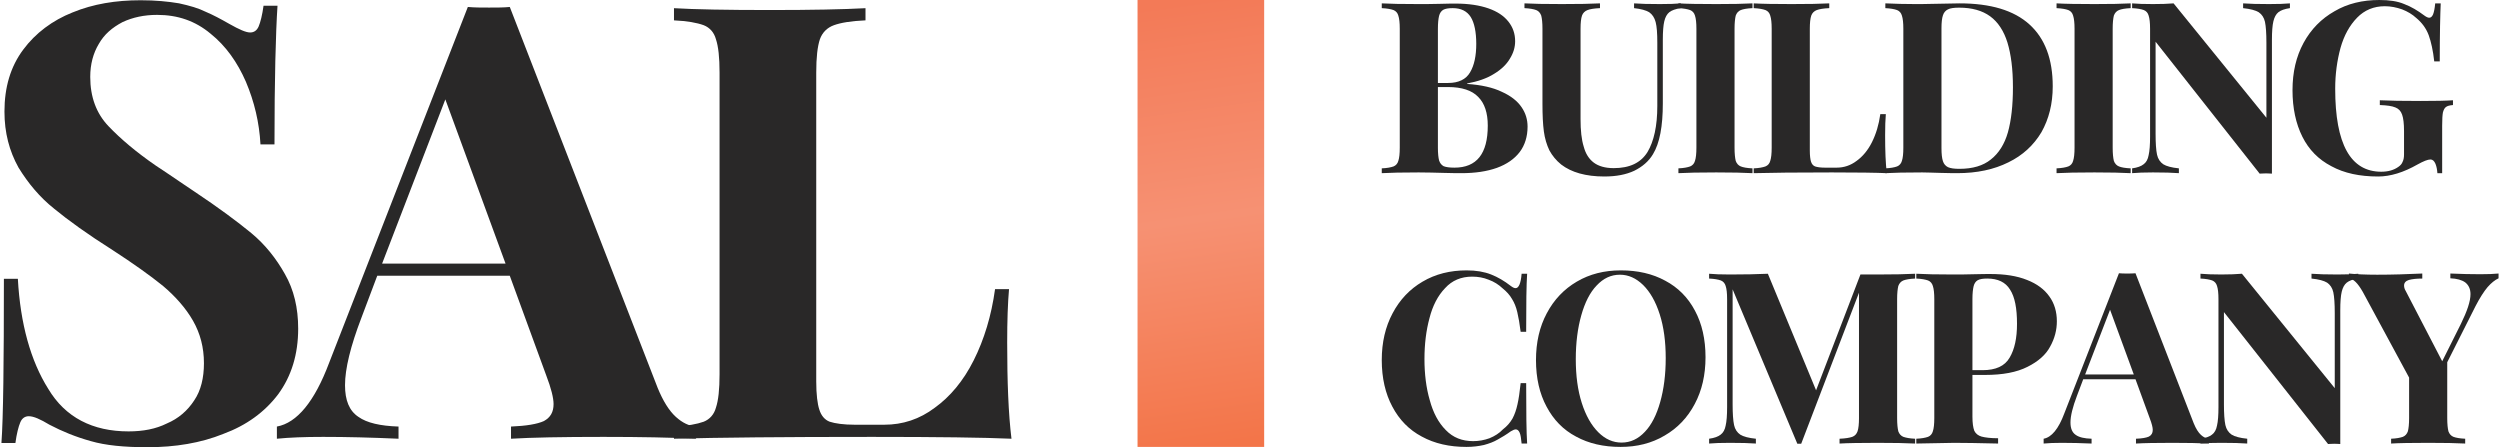
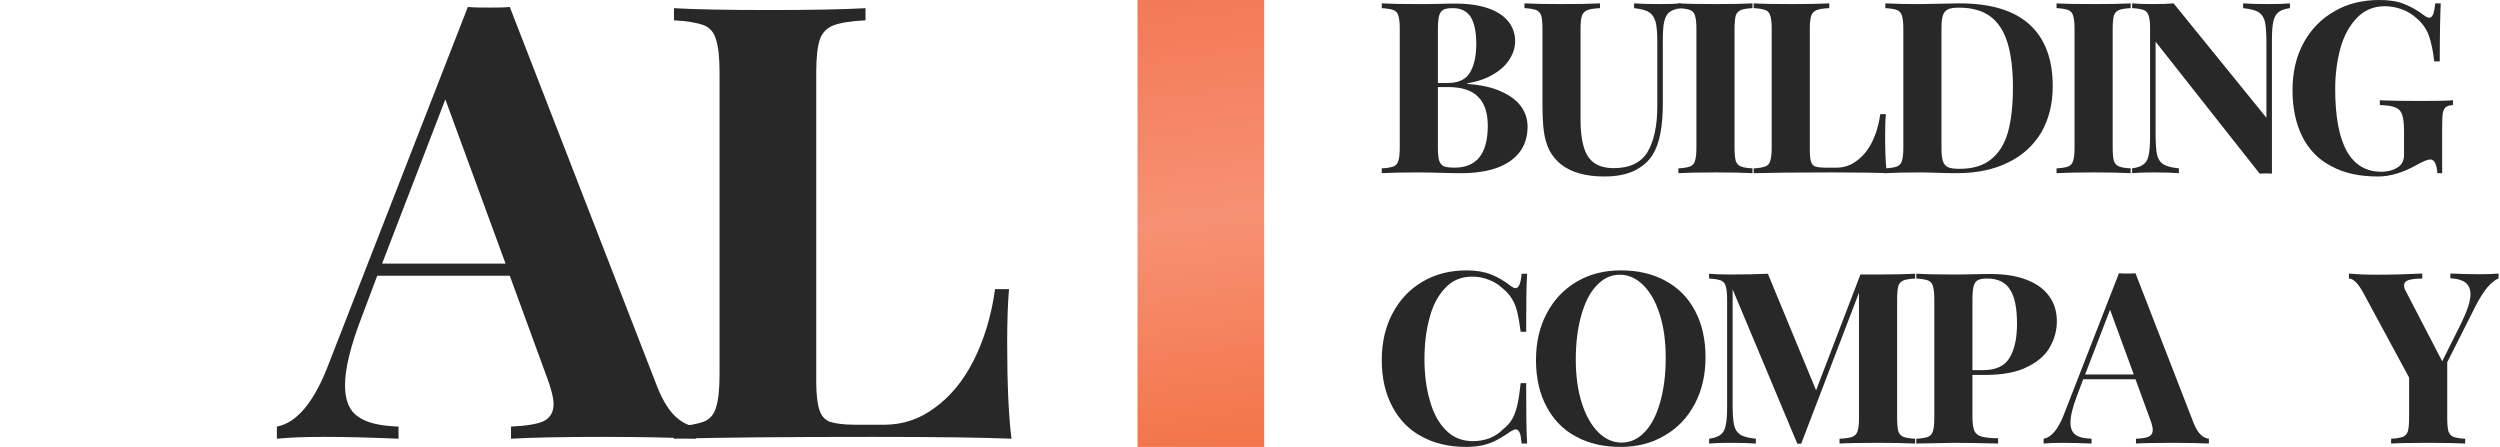
<svg xmlns="http://www.w3.org/2000/svg" xml:space="preserve" width="900px" height="161px" version="1.1" style="shape-rendering:geometricPrecision; text-rendering:geometricPrecision; image-rendering:optimizeQuality; fill-rule:evenodd; clip-rule:evenodd" viewBox="0 0 570.31 102.14">
  <defs>
    <style type="text/css">
   
    .fil0 {fill:#292828;fill-rule:nonzero}
    .fil1 {fill:url(#id0)}
   
  </style>
    <linearGradient id="id0" gradientUnits="userSpaceOnUse" x1="280.95" y1="101.12" x2="266.9" y2="0.94">
      <stop offset="0" style="stop-opacity:1; stop-color:#F37549" />
      <stop offset="0.51" style="stop-opacity:1; stop-color:#F69173" />
      <stop offset="1" style="stop-opacity:1; stop-color:#F37A57" />
    </linearGradient>
  </defs>
  <g id="Layer_x0020_1">
-     <path class="fil0" d="M3.75 63.67l-3.19 0c0,19.17 -0.14,31.67 -0.56,37.5l3.19 0c0.28,-2.08 0.7,-3.75 1.12,-4.72 0.41,-0.98 1.11,-1.39 1.94,-1.39 1.11,0 2.64,0.69 4.72,1.94 2.92,1.53 5.97,2.78 9.45,3.75 3.33,0.97 7.63,1.39 12.91,1.39 6.39,0 12.22,-0.97 17.36,-3.05 5.28,-1.95 9.45,-5 12.5,-9.03 3.06,-4.17 4.58,-9.17 4.58,-15 0,-4.72 -0.97,-8.89 -3.05,-12.5 -1.95,-3.47 -4.45,-6.67 -7.64,-9.31 -3.19,-2.63 -7.5,-5.83 -12.92,-9.44 -1.52,-0.97 -4.44,-3.05 -8.88,-5.97 -4.45,-3.06 -8.06,-6.11 -10.84,-9.03 -2.77,-2.91 -4.16,-6.66 -4.16,-11.25 0,-2.91 0.69,-5.41 1.94,-7.5 1.25,-2.22 3.06,-3.75 5.42,-5 2.36,-1.11 5,-1.66 7.91,-1.66 4.73,0 8.75,1.39 12.22,4.3 3.48,2.78 6.12,6.53 8.06,10.97 1.94,4.59 3.06,9.31 3.33,14.31l3.2 0c0,-14.86 0.28,-25.42 0.69,-31.67l-3.19 0c-0.28,2.09 -0.7,3.75 -1.11,4.72 -0.42,0.98 -1.11,1.39 -1.95,1.39 -0.97,0 -2.5,-0.69 -4.72,-1.94 -1.94,-1.11 -3.75,-2.08 -5.42,-2.78 -1.66,-0.83 -3.61,-1.39 -6.11,-1.94 -2.5,-0.42 -5.41,-0.7 -8.75,-0.7 -5.69,0 -10.83,0.84 -15.55,2.78 -4.58,1.81 -8.47,4.72 -11.25,8.47 -2.92,3.89 -4.31,8.61 -4.31,14.17 0,4.86 1.12,9.03 3.2,12.78 2.22,3.61 4.86,6.8 8.19,9.44 3.2,2.64 7.64,5.83 13.34,9.44 4.72,3.06 8.61,5.84 11.52,8.2 2.78,2.36 5.14,5 6.81,7.91 1.66,2.92 2.5,6.11 2.5,9.72 0,3.34 -0.7,6.25 -2.22,8.48 -1.53,2.36 -3.62,4.16 -6.25,5.27 -2.5,1.25 -5.42,1.81 -8.75,1.81 -8.2,0 -14.45,-3.19 -18.34,-9.72 -4.02,-6.39 -6.38,-14.86 -6.94,-25.14z" />
    <path class="fil0" d="M149.85 88.53l-33.75 -86.94c-1.39,0.14 -2.91,0.14 -4.72,0.14 -1.81,0 -3.33,0 -4.86,-0.14l-31.67 81.25c-3.33,8.88 -7.36,13.75 -11.94,14.58l0 2.78c2.78,-0.28 6.25,-0.42 10.56,-0.42 5.27,0 10.97,0.14 17.22,0.42l0 -2.78c-4.17,-0.14 -7.22,-0.83 -9.17,-2.22 -2.08,-1.39 -3.05,-3.75 -3.05,-7.23 0,-3.74 1.25,-8.88 3.75,-15.41l3.61 -9.58 30.27 0 8.33 22.77c1.12,2.92 1.67,5.14 1.67,6.53 0,1.81 -0.69,3.06 -2.22,3.89 -1.53,0.69 -4.03,1.11 -7.5,1.25l0 2.78c4.58,-0.28 11.67,-0.42 21.11,-0.42 8.47,0 15.55,0.14 21.11,0.42l0 -2.78c-1.53,-0.14 -3.06,-0.83 -4.58,-2.22 -1.53,-1.39 -2.92,-3.61 -4.17,-6.67zm-34.72 -28.33l-28.19 0 14.44 -37.5 13.75 37.5z" />
    <path class="fil0" d="M197.34 4.65l0 -2.78c-5.13,0.28 -12.36,0.42 -21.8,0.42 -10,0 -17.22,-0.14 -21.94,-0.42l0 2.78c3.05,0.14 5.27,0.55 6.8,1.11 1.39,0.55 2.36,1.66 2.78,3.19 0.56,1.67 0.83,4.17 0.83,7.64l0 68.88c0,3.48 -0.27,5.98 -0.83,7.64 -0.42,1.53 -1.39,2.64 -2.78,3.2 -1.53,0.55 -3.75,0.97 -6.8,1.11l0 2.78c10,-0.28 25.13,-0.42 45.27,-0.42 14.86,0 25.56,0.14 31.81,0.42 -0.7,-5.7 -0.98,-13.06 -0.98,-21.95 0,-5 0.14,-9.02 0.42,-12.22l-3.19 0c-0.84,6.11 -2.5,11.53 -4.87,16.25 -2.36,4.72 -5.41,8.33 -8.88,10.83 -3.48,2.64 -7.36,3.89 -11.53,3.89l-6.81 0c-2.5,0 -4.44,-0.28 -5.69,-0.69 -1.11,-0.42 -1.94,-1.39 -2.36,-2.78 -0.42,-1.25 -0.7,-3.47 -0.7,-6.39l0 -70.55c0,-3.47 0.28,-5.97 0.84,-7.64 0.55,-1.53 1.66,-2.64 3.19,-3.19 1.53,-0.56 3.89,-0.97 7.22,-1.11z" />
    <g id="_1669758800416">
      <g>
        <path class="fil0" d="M334.75 19.17l0 -0.11c2.41,-0.44 4.49,-1.15 6.14,-2.19 1.64,-0.99 2.84,-2.14 3.61,-3.45 0.82,-1.31 1.21,-2.63 1.21,-4 0,-1.7 -0.5,-3.18 -1.54,-4.49 -1.04,-1.31 -2.52,-2.3 -4.54,-3.01 -2.03,-0.71 -4.55,-1.1 -7.45,-1.1 -0.72,0 -1.97,0 -3.73,0.06 -1.81,0.05 -3.39,0.05 -4.87,0.05 -3.73,0 -6.47,-0.05 -8.33,-0.16l0 1.09c1.21,0.06 2.08,0.22 2.69,0.44 0.54,0.22 0.93,0.66 1.09,1.26 0.22,0.66 0.33,1.64 0.33,3.01l0 27.17c0,1.37 -0.11,2.35 -0.33,3.01 -0.16,0.6 -0.55,1.04 -1.09,1.26 -0.61,0.22 -1.48,0.39 -2.69,0.44l0 1.1c1.86,-0.11 4.66,-0.17 8.44,-0.17 1.91,0 3.83,0.06 5.75,0.11 1.86,0.06 3.23,0.06 4,0.06 3.12,0 5.8,-0.39 8.1,-1.21 2.25,-0.82 4,-2.03 5.21,-3.61 1.2,-1.59 1.8,-3.56 1.8,-5.81 0,-1.59 -0.43,-3.07 -1.37,-4.44 -0.93,-1.37 -2.41,-2.57 -4.49,-3.5 -2.02,-0.99 -4.71,-1.59 -7.94,-1.81zm-4.33 -0.22l-2.35 0 0 -12.38c0,-1.31 0.11,-2.3 0.27,-2.95 0.17,-0.66 0.5,-1.1 0.93,-1.37 0.5,-0.28 1.21,-0.39 2.19,-0.39 1.87,0 3.24,0.66 4.11,2.03 0.82,1.31 1.26,3.4 1.26,6.13 0,2.69 -0.44,4.88 -1.42,6.52 -0.93,1.59 -2.63,2.41 -4.99,2.41zm-2.35 14.79l0 -13.86 2.3 0c3.18,0 5.48,0.77 6.9,2.25 1.48,1.48 2.19,3.67 2.19,6.57 0,6.41 -2.52,9.59 -7.61,9.59 -1.1,0 -1.92,-0.11 -2.47,-0.33 -0.49,-0.28 -0.82,-0.66 -1.04,-1.32 -0.16,-0.6 -0.27,-1.59 -0.27,-2.9z" />
        <path class="fil0" d="M383.55 1.86l0 -1.09c-1.15,0.11 -2.74,0.16 -4.77,0.16 -2.57,0 -4.54,-0.05 -5.91,-0.16l0 1.09c1.59,0.17 2.74,0.5 3.45,0.93 0.71,0.5 1.2,1.21 1.48,2.25 0.27,1.04 0.38,2.57 0.38,4.71l0 14.46c0,4.55 -0.77,8.05 -2.24,10.52 -1.54,2.46 -4.06,3.67 -7.73,3.67 -1.91,0 -3.45,-0.44 -4.54,-1.26 -1.1,-0.83 -1.87,-2.03 -2.3,-3.67 -0.5,-1.59 -0.72,-3.67 -0.72,-6.25l0 -20.65c0,-1.37 0.11,-2.35 0.33,-3.01 0.22,-0.6 0.66,-1.04 1.26,-1.26 0.55,-0.22 1.54,-0.38 2.85,-0.44l0 -1.09c-2.03,0.11 -4.93,0.16 -8.71,0.16 -3.83,0 -6.68,-0.05 -8.54,-0.16l0 1.09c1.2,0.06 2.08,0.22 2.68,0.44 0.55,0.22 0.93,0.66 1.15,1.26 0.17,0.66 0.28,1.64 0.28,3.01l0 17.2c0,2.52 0.1,4.6 0.32,6.25 0.22,1.64 0.66,3.06 1.26,4.32 0.66,1.21 1.54,2.3 2.69,3.23 2.35,1.81 5.64,2.74 9.86,2.74 2.73,0 4.98,-0.44 6.84,-1.31 1.86,-0.93 3.29,-2.14 4.27,-3.78 1.54,-2.52 2.25,-6.41 2.25,-11.61l0 -14.52c0,-1.86 0.11,-3.28 0.33,-4.21 0.22,-0.94 0.6,-1.65 1.15,-2.09 0.55,-0.43 1.42,-0.76 2.63,-0.93z" />
        <path class="fil0" d="M399.92 1.86l0 -1.09c-1.97,0.11 -4.71,0.16 -8.27,0.16 -3.94,0 -6.79,-0.05 -8.65,-0.16l0 1.09c1.2,0.06 2.08,0.22 2.68,0.44 0.55,0.22 0.93,0.66 1.1,1.26 0.22,0.66 0.33,1.64 0.33,3.01l0 27.17c0,1.37 -0.11,2.35 -0.33,3.01 -0.17,0.6 -0.55,1.04 -1.1,1.26 -0.6,0.22 -1.48,0.39 -2.68,0.44l0 1.1c1.86,-0.11 4.76,-0.17 8.65,-0.17 3.56,0 6.3,0.06 8.27,0.17l0 -1.1c-1.26,-0.05 -2.13,-0.22 -2.68,-0.44 -0.55,-0.22 -0.93,-0.66 -1.15,-1.26 -0.16,-0.66 -0.27,-1.64 -0.27,-3.01l0 -27.17c0,-1.37 0.11,-2.35 0.27,-3.01 0.22,-0.6 0.6,-1.04 1.15,-1.26 0.55,-0.22 1.42,-0.38 2.68,-0.44z" />
        <path class="fil0" d="M417.45 1.86l0 -1.09c-2.03,0.11 -4.88,0.16 -8.6,0.16 -3.95,0 -6.79,-0.05 -8.66,-0.16l0 1.09c1.21,0.06 2.08,0.22 2.69,0.44 0.55,0.22 0.93,0.66 1.09,1.26 0.22,0.66 0.33,1.64 0.33,3.01l0 27.17c0,1.37 -0.11,2.35 -0.33,3.01 -0.16,0.6 -0.54,1.04 -1.09,1.26 -0.61,0.22 -1.48,0.39 -2.69,0.44l0 1.1c3.95,-0.11 9.92,-0.17 17.86,-0.17 5.86,0 10.08,0.06 12.54,0.17 -0.27,-2.25 -0.38,-5.15 -0.38,-8.66 0,-1.97 0.05,-3.56 0.16,-4.82l-1.26 0c-0.33,2.41 -0.98,4.55 -1.91,6.41 -0.93,1.86 -2.14,3.29 -3.51,4.27 -1.37,1.04 -2.9,1.54 -4.55,1.54l-2.68 0c-0.99,0 -1.75,-0.11 -2.25,-0.28 -0.43,-0.16 -0.76,-0.55 -0.93,-1.09 -0.16,-0.5 -0.27,-1.37 -0.27,-2.52l0 -27.83c0,-1.37 0.11,-2.35 0.33,-3.01 0.22,-0.6 0.66,-1.04 1.26,-1.26 0.6,-0.22 1.53,-0.38 2.85,-0.44z" />
        <path class="fil0" d="M430.26 0.77l0 1.09c1.2,0.06 2.08,0.22 2.68,0.44 0.55,0.22 0.93,0.66 1.1,1.26 0.22,0.66 0.33,1.64 0.33,3.01l0 27.17c0,1.37 -0.11,2.35 -0.33,3.01 -0.17,0.6 -0.55,1.04 -1.1,1.26 -0.6,0.22 -1.48,0.39 -2.68,0.44l0 1.1c1.86,-0.11 4.66,-0.17 8.43,-0.17 0.88,0 2.25,0.06 4.22,0.11 1.97,0.06 3.23,0.06 3.78,0.06 4.49,0 8.38,-0.83 11.67,-2.47 3.28,-1.59 5.8,-3.94 7.56,-6.9 1.69,-3.01 2.57,-6.46 2.57,-10.46 0,-6.19 -1.75,-10.9 -5.31,-14.13 -3.56,-3.23 -8.88,-4.82 -16,-4.82 -0.6,0 -3.45,0.05 -8.59,0.16l-1.7 0c-2.08,0 -4.28,-0.05 -6.63,-0.16zm12.82 33.08l0 -27.39c0,-1.31 0.11,-2.3 0.33,-2.95 0.21,-0.66 0.6,-1.1 1.15,-1.37 0.54,-0.28 1.42,-0.39 2.57,-0.39 2.9,0 5.26,0.66 7.06,1.97 1.81,1.32 3.13,3.35 3.95,5.98 0.82,2.68 1.26,6.08 1.26,10.24 0,4.16 -0.39,7.56 -1.15,10.29 -0.77,2.69 -2.08,4.77 -3.89,6.19 -1.75,1.43 -4.16,2.14 -7.18,2.14 -1.15,0 -2.02,-0.11 -2.62,-0.38 -0.55,-0.28 -0.94,-0.72 -1.15,-1.37 -0.22,-0.66 -0.33,-1.65 -0.33,-2.96z" />
        <path class="fil0" d="M486.29 1.86l0 -1.09c-1.97,0.11 -4.71,0.16 -8.27,0.16 -3.94,0 -6.79,-0.05 -8.66,-0.16l0 1.09c1.21,0.06 2.09,0.22 2.69,0.44 0.55,0.22 0.93,0.66 1.09,1.26 0.22,0.66 0.33,1.64 0.33,3.01l0 27.17c0,1.37 -0.11,2.35 -0.33,3.01 -0.16,0.6 -0.54,1.04 -1.09,1.26 -0.6,0.22 -1.48,0.39 -2.69,0.44l0 1.1c1.87,-0.11 4.77,-0.17 8.66,-0.17 3.56,0 6.3,0.06 8.27,0.17l0 -1.1c-1.26,-0.05 -2.14,-0.22 -2.68,-0.44 -0.55,-0.22 -0.94,-0.66 -1.16,-1.26 -0.16,-0.66 -0.27,-1.64 -0.27,-3.01l0 -27.17c0,-1.37 0.11,-2.35 0.27,-3.01 0.22,-0.6 0.61,-1.04 1.16,-1.26 0.54,-0.22 1.42,-0.38 2.68,-0.44z" />
        <path class="fil0" d="M522.66 1.86l0 -1.09c-1.15,0.11 -2.74,0.16 -4.77,0.16 -2.52,0 -4.49,-0.05 -5.92,-0.16l0 1.09c1.65,0.17 2.85,0.5 3.56,0.93 0.72,0.5 1.21,1.21 1.43,2.19 0.22,1.05 0.33,2.63 0.33,4.77l0 17.14 -21.2 -26.12c-1.31,0.11 -2.85,0.16 -4.71,0.16 -2.03,0 -3.61,-0.05 -4.76,-0.16l0 1.09c1.2,0.06 2.08,0.22 2.68,0.44 0.55,0.22 0.93,0.66 1.09,1.26 0.22,0.66 0.33,1.64 0.33,3.01l0 24.65c0,1.86 -0.11,3.29 -0.33,4.22 -0.16,0.93 -0.54,1.64 -1.15,2.08 -0.54,0.44 -1.42,0.77 -2.62,0.93l0 1.1c1.15,-0.11 2.73,-0.17 4.76,-0.17 2.52,0 4.49,0.06 5.92,0.17l0 -1.1c-1.65,-0.16 -2.85,-0.49 -3.56,-0.93 -0.72,-0.49 -1.21,-1.21 -1.43,-2.19 -0.22,-1.04 -0.33,-2.63 -0.33,-4.77l0 -21.03 23.77 30.13c0.33,0 0.83,-0.06 1.48,-0.06 0.61,0 1.04,0.06 1.32,0.06l0 -30.57c0,-1.86 0.11,-3.28 0.33,-4.21 0.22,-0.94 0.6,-1.65 1.15,-2.09 0.54,-0.43 1.42,-0.76 2.63,-0.93z" />
        <path class="fil0" d="M556.34 39.55l1.09 0 0 -10.85c0,-1.42 0.06,-2.41 0.17,-3.01 0.16,-0.6 0.38,-1.04 0.71,-1.26 0.27,-0.22 0.82,-0.38 1.59,-0.44l0 -1.09c-1.54,0.11 -3.95,0.16 -7.34,0.16 -4.11,0 -7.23,-0.05 -9.37,-0.16l0 1.09c1.64,0.06 2.79,0.22 3.56,0.55 0.71,0.27 1.26,0.82 1.53,1.64 0.28,0.77 0.44,2.03 0.44,3.73l0 5.36c0,0.72 -0.11,1.26 -0.33,1.7 -0.16,0.44 -0.49,0.82 -0.98,1.15 -0.99,0.71 -2.3,1.1 -3.89,1.1 -7.01,0 -10.52,-6.3 -10.52,-18.95 0,-3.4 0.44,-6.47 1.21,-9.32 0.82,-2.9 2.08,-5.14 3.78,-6.9 1.7,-1.75 3.83,-2.63 6.35,-2.63 1.37,0 2.69,0.28 3.94,0.72 1.26,0.49 2.36,1.15 3.24,1.97 1.31,1.09 2.24,2.35 2.84,3.94 0.55,1.54 0.99,3.51 1.26,5.97l1.26 0c0,-6.35 0.11,-10.79 0.22,-13.25l-1.26 0c-0.11,1.15 -0.27,1.97 -0.49,2.52 -0.22,0.49 -0.49,0.76 -0.88,0.76 -0.27,0 -0.65,-0.16 -1.09,-0.49 -1.54,-1.15 -3.01,-2.03 -4.6,-2.63 -1.54,-0.66 -3.45,-0.93 -5.7,-0.93 -3.83,0 -7.28,0.82 -10.24,2.57 -3.01,1.7 -5.37,4.11 -7.07,7.23 -1.69,3.13 -2.52,6.69 -2.52,10.8 0,4.1 0.77,7.66 2.25,10.62 1.48,2.96 3.67,5.2 6.63,6.74 2.9,1.59 6.46,2.35 10.68,2.35 2.79,0 5.8,-0.93 8.98,-2.74 1.37,-0.76 2.36,-1.15 2.96,-1.15 0.49,0 0.87,0.33 1.15,0.99 0.27,0.66 0.38,1.37 0.44,2.14z" />
      </g>
      <g>
        <path class="fil0" d="M347.19 101.3l1.26 0c-0.17,-2.57 -0.22,-7.18 -0.22,-13.8l-1.26 0c-0.22,2.02 -0.44,3.61 -0.72,4.82 -0.27,1.26 -0.65,2.35 -1.15,3.28 -0.54,0.93 -1.26,1.76 -2.19,2.47 -0.82,0.87 -1.86,1.53 -3.06,2.02 -1.21,0.44 -2.47,0.66 -3.73,0.66 -2.52,0 -4.6,-0.82 -6.24,-2.52 -1.7,-1.7 -2.91,-4 -3.67,-6.84 -0.82,-2.8 -1.21,-5.97 -1.21,-9.37 0,-3.45 0.39,-6.57 1.15,-9.37 0.72,-2.84 1.92,-5.14 3.56,-6.84 1.59,-1.76 3.67,-2.63 6.19,-2.63 1.32,0 2.58,0.22 3.78,0.71 1.21,0.44 2.25,1.1 3.18,1.97 0.88,0.71 1.64,1.54 2.13,2.41 0.55,0.88 0.94,1.86 1.21,3.01 0.27,1.15 0.55,2.69 0.77,4.5l1.26 0c0,-6.36 0.05,-10.79 0.22,-13.26l-1.26 0c-0.17,2.19 -0.66,3.29 -1.37,3.29 -0.33,0 -0.66,-0.17 -1.1,-0.5 -1.48,-1.15 -2.96,-2.02 -4.49,-2.62 -1.53,-0.61 -3.4,-0.94 -5.59,-0.94 -3.78,0 -7.12,0.83 -10.08,2.58 -2.9,1.7 -5.2,4.11 -6.84,7.23 -1.64,3.07 -2.47,6.63 -2.47,10.68 0,4.11 0.83,7.67 2.41,10.62 1.59,3.02 3.84,5.32 6.74,6.85 2.9,1.59 6.3,2.36 10.19,2.36 1.48,0 2.79,-0.17 4,-0.44 1.2,-0.33 2.24,-0.71 3.17,-1.26 0.88,-0.49 1.92,-1.1 2.96,-1.86 0.49,-0.28 0.82,-0.44 1.15,-0.44 0.38,0 0.66,0.27 0.88,0.76 0.22,0.5 0.33,1.32 0.44,2.47z" />
        <path class="fil0" d="M369.86 61.75c-3.78,0 -7.12,0.83 -10.08,2.58 -2.9,1.7 -5.2,4.11 -6.85,7.23 -1.64,3.07 -2.46,6.63 -2.46,10.68 0,4.11 0.82,7.67 2.41,10.62 1.59,3.02 3.83,5.32 6.74,6.85 2.9,1.59 6.29,2.36 10.18,2.36 3.73,0 7.07,-0.83 10.03,-2.58 2.95,-1.7 5.26,-4.11 6.9,-7.23 1.64,-3.07 2.46,-6.63 2.46,-10.68 0,-4.11 -0.82,-7.67 -2.41,-10.62 -1.59,-3.02 -3.89,-5.32 -6.79,-6.85 -2.9,-1.59 -6.3,-2.36 -10.13,-2.36zm-0.22 0.99c1.92,0 3.67,0.77 5.31,2.36 1.59,1.58 2.85,3.77 3.78,6.68 0.93,2.9 1.37,6.24 1.37,10.02 0,3.78 -0.44,7.12 -1.26,10.02 -0.82,2.91 -1.97,5.21 -3.5,6.8 -1.54,1.64 -3.29,2.46 -5.32,2.46 -1.97,0 -3.72,-0.77 -5.31,-2.35 -1.59,-1.59 -2.85,-3.78 -3.78,-6.69 -0.93,-2.9 -1.37,-6.24 -1.37,-10.02 0,-3.78 0.44,-7.12 1.26,-10.02 0.82,-2.91 1.97,-5.21 3.51,-6.8 1.53,-1.64 3.28,-2.46 5.31,-2.46z" />
        <path class="fil0" d="M437.06 63.62l0 -1.1c-2.03,0.11 -4.88,0.17 -8.6,0.17l-3.89 0 -10.13 26.45 -11.01 -26.62c-2.41,0.11 -5.32,0.17 -8.66,0.17 -2.02,0 -3.61,-0.06 -4.76,-0.17l0 1.1c1.2,0.05 2.08,0.22 2.68,0.43 0.55,0.22 0.93,0.66 1.1,1.26 0.22,0.66 0.33,1.65 0.33,3.02l0 24.64c0,1.87 -0.11,3.29 -0.33,4.22 -0.17,0.93 -0.55,1.64 -1.15,2.08 -0.55,0.44 -1.43,0.77 -2.63,0.93l0 1.1c1.15,-0.11 2.74,-0.16 4.76,-0.16 2.52,0 4.49,0.05 5.92,0.16l0 -1.1c-1.64,-0.16 -2.85,-0.49 -3.56,-0.93 -0.71,-0.49 -1.21,-1.2 -1.42,-2.19 -0.22,-1.04 -0.33,-2.63 -0.33,-4.76l0 -26.24 14.78 35.27 0.88 0 13.2 -34.5 0 28.64c0,1.37 -0.11,2.36 -0.33,3.02 -0.22,0.6 -0.6,1.04 -1.2,1.26 -0.61,0.21 -1.59,0.38 -2.91,0.43l0 1.1c1.87,-0.11 4.77,-0.16 8.66,-0.16 3.72,0 6.57,0.05 8.6,0.16l0 -1.1c-1.21,-0.05 -2.08,-0.22 -2.69,-0.43 -0.54,-0.22 -0.93,-0.66 -1.15,-1.26 -0.16,-0.66 -0.27,-1.65 -0.27,-3.02l0 -27.16c0,-1.37 0.11,-2.36 0.27,-3.02 0.22,-0.6 0.61,-1.04 1.15,-1.26 0.55,-0.21 1.48,-0.38 2.69,-0.43z" />
        <path class="fil0" d="M450.15 85.63l2.9 0c4,0 7.23,-0.6 9.69,-1.86 2.41,-1.2 4.17,-2.74 5.15,-4.6 1.04,-1.86 1.54,-3.78 1.54,-5.8 0,-2.14 -0.55,-4.06 -1.7,-5.65 -1.15,-1.64 -2.85,-2.9 -5.1,-3.78 -2.3,-0.93 -5.09,-1.36 -8.38,-1.36 -0.71,0 -1.97,0 -3.72,0.05 -1.81,0.06 -3.4,0.06 -4.88,0.06 -3.72,0 -6.46,-0.06 -8.32,-0.17l0 1.1c1.2,0.05 2.08,0.22 2.68,0.43 0.55,0.22 0.93,0.66 1.1,1.26 0.22,0.66 0.33,1.65 0.33,3.02l0 27.16c0,1.37 -0.11,2.36 -0.33,3.02 -0.17,0.6 -0.55,1.04 -1.1,1.26 -0.6,0.21 -1.48,0.38 -2.68,0.43l0 1.1c4.71,-0.11 7.61,-0.16 8.65,-0.16 2.19,0 5.54,0.05 10.03,0.16l0 -1.21c-1.7,0 -2.96,-0.16 -3.78,-0.38 -0.77,-0.22 -1.32,-0.66 -1.65,-1.31 -0.27,-0.72 -0.43,-1.76 -0.43,-3.24l0 -9.53zm2.35 -1.09l-2.35 0 0 -16.21c0,-1.32 0.11,-2.3 0.27,-2.96 0.16,-0.66 0.49,-1.1 0.93,-1.37 0.49,-0.27 1.21,-0.38 2.19,-0.38 2.41,0 4.16,0.82 5.2,2.52 1.1,1.69 1.59,4.27 1.59,7.83 0,3.23 -0.54,5.8 -1.69,7.72 -1.1,1.92 -3.18,2.85 -6.14,2.85z" />
        <path class="fil0" d="M500.7 96.7l-13.31 -34.29c-0.55,0.06 -1.15,0.06 -1.86,0.06 -0.72,0 -1.32,0 -1.92,-0.06l-12.49 32.04c-1.31,3.51 -2.9,5.43 -4.71,5.75l0 1.1c1.1,-0.11 2.46,-0.16 4.16,-0.16 2.08,0 4.33,0.05 6.79,0.16l0 -1.1c-1.64,-0.05 -2.84,-0.32 -3.61,-0.87 -0.82,-0.55 -1.21,-1.48 -1.21,-2.85 0,-1.48 0.5,-3.51 1.48,-6.08l1.43 -3.78 11.94 0 3.28 8.98c0.44,1.15 0.66,2.03 0.66,2.58 0,0.71 -0.27,1.2 -0.88,1.53 -0.6,0.27 -1.58,0.44 -2.95,0.49l0 1.1c1.8,-0.11 4.6,-0.16 8.32,-0.16 3.34,0 6.14,0.05 8.33,0.16l0 -1.1c-0.6,-0.05 -1.21,-0.32 -1.81,-0.87 -0.6,-0.55 -1.15,-1.43 -1.64,-2.63zm-13.7 -11.18l-11.11 0 5.69 -14.78 5.42 14.78z" />
-         <path class="fil0" d="M538.27 63.62l0 -1.1c-1.15,0.11 -2.74,0.17 -4.77,0.17 -2.52,0 -4.49,-0.06 -5.91,-0.17l0 1.1c1.64,0.16 2.84,0.49 3.56,0.93 0.71,0.49 1.2,1.2 1.42,2.19 0.22,1.04 0.33,2.63 0.33,4.76l0 17.15 -21.2 -26.13c-1.31,0.11 -2.85,0.17 -4.71,0.17 -2.02,0 -3.61,-0.06 -4.76,-0.17l0 1.1c1.2,0.05 2.08,0.22 2.68,0.43 0.55,0.22 0.93,0.66 1.1,1.26 0.22,0.66 0.33,1.65 0.33,3.02l0 24.64c0,1.87 -0.11,3.29 -0.33,4.22 -0.17,0.93 -0.55,1.64 -1.15,2.08 -0.55,0.44 -1.43,0.77 -2.63,0.93l0 1.1c1.15,-0.11 2.74,-0.16 4.76,-0.16 2.52,0 4.49,0.05 5.92,0.16l0 -1.1c-1.65,-0.16 -2.85,-0.49 -3.56,-0.93 -0.71,-0.49 -1.21,-1.2 -1.43,-2.19 -0.22,-1.04 -0.33,-2.63 -0.33,-4.76l0 -21.04 23.78 30.13c0.32,0 0.82,-0.06 1.47,-0.06 0.61,0 1.05,0.06 1.32,0.06l0 -30.56c0,-1.87 0.11,-3.29 0.33,-4.22 0.22,-0.93 0.6,-1.64 1.15,-2.08 0.55,-0.44 1.42,-0.77 2.63,-0.93z" />
        <path class="fil0" d="M559.3 62.47l0 1.09c1.48,0.06 2.63,0.38 3.39,0.93 0.77,0.61 1.21,1.48 1.21,2.69 0,1.64 -0.77,3.89 -2.19,6.79l-4.27 8.54 -8.33 -16.05c-0.27,-0.43 -0.38,-0.87 -0.38,-1.26 0,-0.6 0.38,-1.04 1.09,-1.26 0.77,-0.21 1.76,-0.32 3.07,-0.32l0 -1.15c-3.45,0.16 -6.9,0.27 -10.3,0.27 -2.74,0 -4.87,-0.11 -6.46,-0.27l0 1.15c0.99,0 2.03,1.04 3.18,3.06l10.57 19.56 0 9.25c0,1.37 -0.11,2.36 -0.28,3.02 -0.21,0.6 -0.6,1.04 -1.15,1.26 -0.6,0.21 -1.47,0.38 -2.68,0.43l0 1.1c1.75,-0.11 4.6,-0.16 8.49,-0.16 3.67,0 6.46,0.05 8.43,0.16l0 -1.1c-1.2,-0.05 -2.13,-0.22 -2.68,-0.43 -0.55,-0.22 -0.93,-0.66 -1.15,-1.26 -0.16,-0.66 -0.27,-1.65 -0.27,-3.02l0 -12.76 6.46 -12.81c0.99,-1.92 1.92,-3.35 2.74,-4.33 0.87,-0.99 1.7,-1.65 2.52,-2.03l0 -1.09c-1.1,0.11 -2.47,0.16 -4.17,0.16 -2.08,0 -4.38,-0.05 -6.84,-0.16z" />
      </g>
    </g>
    <polygon class="fil1" points="259.47,0 288.39,0 288.39,102.07 259.47,102.07 " />
  </g>
</svg>